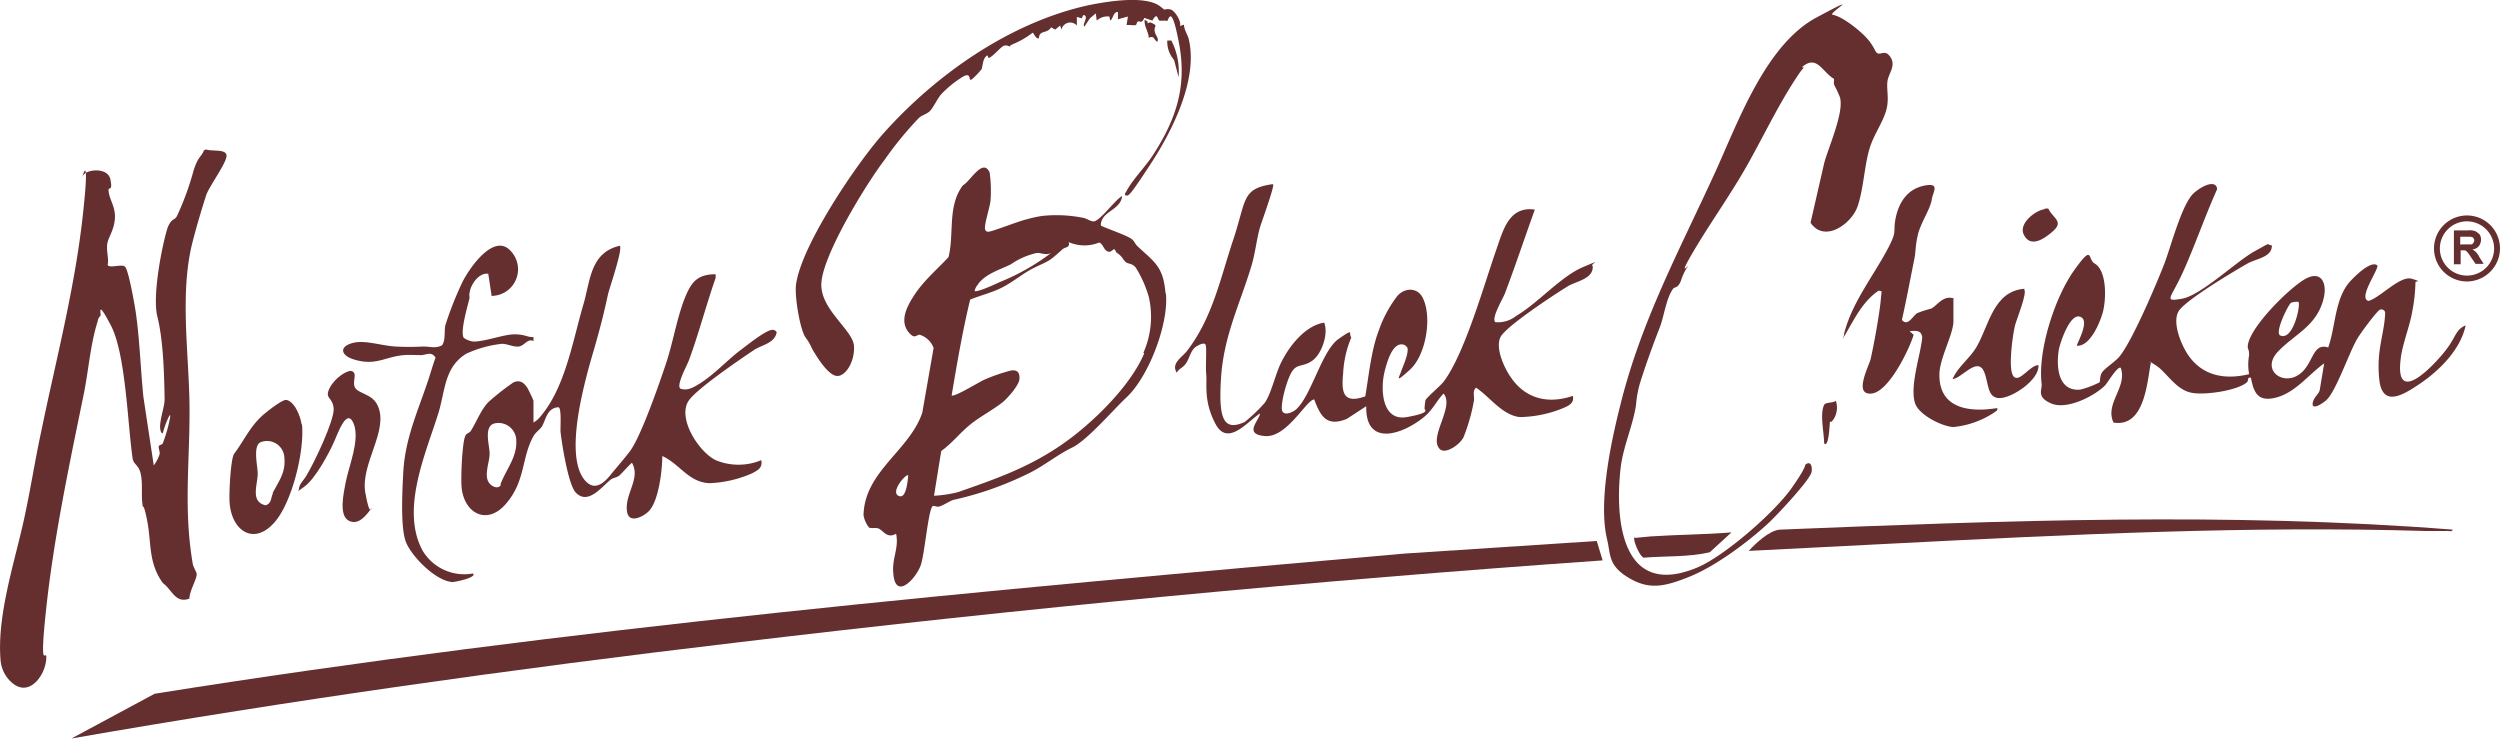
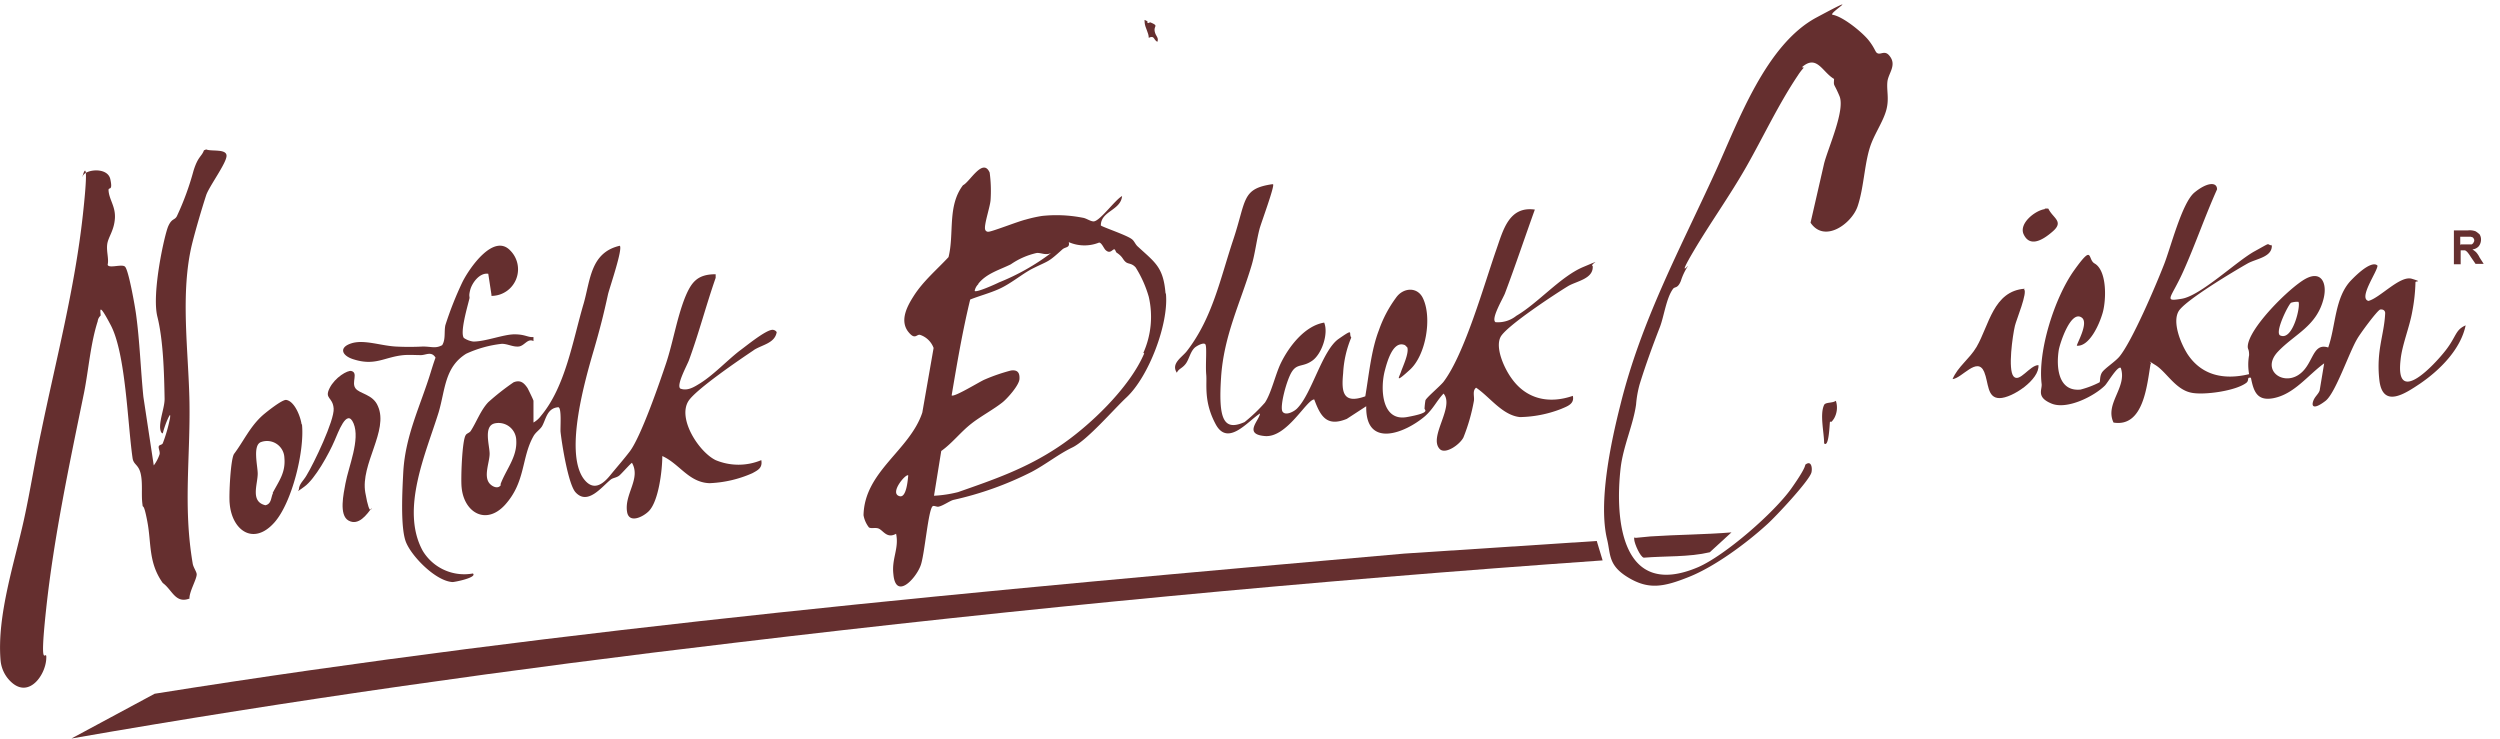
<svg xmlns="http://www.w3.org/2000/svg" width="354" height="104.574" viewBox="0 0 354 104.574">
  <defs>
    <style>.a{fill:#652f2f;}</style>
  </defs>
  <path class="a" d="M915.582,578.6l.832,2.753Q854.865,585.673,793.636,593c-31.431,3.713-62.861,8.13-94.036,13.571l11.779-6.337c58.573-9.346,117.785-14.659,176.934-19.844l27.334-1.792Z" transform="translate(-689.482 -502)" />
  <path class="a" d="M710.683,555.566c-2.049.832-2.5-1.216-3.841-2.177-2.048-2.881-1.6-5.569-2.176-8.642s-.64-1.728-.7-2.5c-.192-1.344.064-3.009-.256-4.353s-1.024-1.216-1.152-2.24c-.7-4.865-.96-14.723-3.073-18.756s-1.28-1.344-1.472-1.344a1.263,1.263,0,0,0-.384.768c-1.024,3.2-1.28,6.785-1.92,10.05-2.048,9.986-4.289,20.548-5.377,30.663s.192,4.993,0,7.234-2.368,5.249-4.737,3.329a4.74,4.74,0,0,1-1.728-3.329c-.512-6.337,1.984-13.763,3.329-19.908.9-4.1,1.536-8.258,2.432-12.419,2.112-10.242,4.737-20.164,5.889-30.6s-.32-4.609,0-5.569,3.521-1.344,3.9.448-.256,1.024-.256,1.536c.064,1.344,1.024,2.3.9,4.033s-.96,2.625-1.088,3.649.256,2.048.064,2.881c.128.576,1.984-.128,2.432.256.512.32,1.472,5.825,1.6,6.849.512,3.777.64,7.746,1.024,11.586l1.472,9.73a5.462,5.462,0,0,0,.832-1.6c.064-.384-.192-.832-.128-1.088s.448-.192.576-.448a21.093,21.093,0,0,0,1.024-3.585c.064-.576,0-.512-.256,0a12.52,12.52,0,0,0-.768,2.176c-.32,0-.384-.7-.384-.9,0-1.28.64-2.817.64-3.969-.064-3.713-.192-8.322-1.024-11.651s1.024-11.65,1.536-12.8.9-.832,1.216-1.408a39.128,39.128,0,0,0,2.369-6.465c.64-2.049,1.152-1.984,1.472-2.881l.32-.128c.7.32,2.881-.128,2.881.9s-2.433,4.289-2.881,5.569c-.64,1.984-1.472,4.8-1.985,6.849-1.728,7.041-.512,15.235-.384,22.469.128,7.874-.9,14.787.448,22.789.064.576.576,1.216.576,1.6,0,.7-1.088,2.5-1.024,3.457Z" transform="translate(-683.793 -470.836)" />
  <path class="a" d="M1167.925,508.126c.256,1.856-2.112,2.048-3.393,2.753-1.92,1.088-8.9,5.249-9.794,6.785s.256,4.481,1.28,6.081c2.048,3.073,5.249,3.649,8.706,2.817a7.584,7.584,0,0,1,0-2.689c0-.9-.192-.768-.192-1.216.064-2.56,5.953-8.386,8.193-9.6s3.073.64,2.561,2.753c-.96,3.969-4.1,5.057-6.466,7.554s.448,4.737,2.753,3.393,1.984-4.737,4.353-3.969c1.088-3.073.9-7.106,3.265-9.538s3.393-2.432,3.713-2.048c0,.832-2.753,4.609-1.28,4.993,1.664-.448,4.481-3.649,6.145-3.137s.448.256.512.512a25.028,25.028,0,0,1-.448,4.1c-.384,2.24-1.472,4.8-1.664,6.913-.768,6.658,4.865.576,6.4-1.408s1.344-2.881,2.817-3.521c-.7,3.393-3.648,6.337-6.465,8.258-2.113,1.408-5.313,3.585-5.761-.576s.7-6.337.832-9.41c0-.384-.32-.576-.7-.512s-2.881,3.457-3.265,4.161c-1.152,1.921-3.073,7.682-4.481,8.77s-1.984.96-1.792.192.768-1.088.96-1.664l.64-3.841c-2.3,1.664-4.225,4.353-7.17,4.929-2.3.448-2.817-.9-3.2-2.881-.64-.128-.192.32-.64.7-1.472,1.152-6.017,1.792-7.81,1.408-2.241-.448-3.521-2.945-5.057-3.9s-.384-.256-.7-.192c-.512,2.945-.96,9.026-5.249,8.322-1.28-2.689,1.984-4.993,1.024-7.746-.448-.32-1.856,2.112-2.24,2.5-1.536,1.536-5.377,3.457-7.554,2.561s-1.344-1.92-1.408-2.753c-.576-4.737,1.857-12.291,4.609-16.132s1.856-1.536,2.881-.96c1.792,1.024,1.664,5.185,1.152,6.977s-1.92,4.8-3.649,4.673c-.128-.128,1.728-3.2.7-3.969-1.536-1.152-3.073,3.521-3.265,4.545-.384,2.369-.128,5.953,3.073,5.633a13.1,13.1,0,0,0,2.689-1.024c.128-.128,0-.768.32-1.344s1.857-1.536,2.5-2.3c1.792-2.177,5.121-9.986,6.273-12.931.96-2.368,2.561-8.834,4.353-10.306s3.2-1.536,3.2-.448c-1.728,3.841-3.073,7.81-4.8,11.651s-2.881,4.289-.192,3.841,7.745-5.313,10.306-6.721,1.536-.96,2.433-.832Zm3.777,8.194a2.82,2.82,0,0,0-1.024.128c-.32.128-2.3,4.033-1.6,4.609C1170.933,522.017,1172.085,516.7,1171.7,516.32Z" transform="translate(-846.251 -473.583)" />
  <path class="a" d="M957.593,499.7c.256.256-1.728,5.569-1.92,6.337-.448,1.728-.64,3.585-1.152,5.249-1.6,5.313-3.9,9.858-4.289,15.747s.32,7.682,3.329,6.337a23.11,23.11,0,0,0,2.881-2.753c.9-1.344,1.472-3.969,2.24-5.569,1.152-2.369,3.393-5.313,6.145-5.761.64,1.536-.32,4.417-1.664,5.377s-2.112.384-2.881,1.536-1.792,5.057-1.344,5.7,1.729-.064,2.112-.512c2.048-2.112,3.521-8.194,5.825-9.794s1.344-.768,1.792-.192a14.946,14.946,0,0,0-1.152,5.057c-.256,2.625-.064,4.417,3.137,3.265.512-3.009.832-6.529,1.921-9.346A17.309,17.309,0,0,1,975,515.767c1.024-1.472,3.073-1.6,3.841.128,1.28,2.753.384,8-1.856,10.05s-1.536,1.088-1.28.32,1.152-2.625.9-3.457l-.32-.32c-1.728-.768-2.561,2.432-2.881,3.649-.64,2.5-.448,7.17,3.136,6.529s2.433-1.024,2.5-1.216a10.4,10.4,0,0,1,.128-1.152c.128-.384,2.048-1.984,2.561-2.625,3.009-3.969,5.761-13.827,7.49-18.756.96-2.753,1.792-6.145,5.441-5.633-1.408,3.9-2.752,7.938-4.225,11.843-.256.7-2.048,3.649-1.344,4.1a4.141,4.141,0,0,0,2.945-.9c3.073-1.792,6.273-5.569,9.474-6.913s.832-.384,1.344-.128c.128,1.792-2.24,2.113-3.457,2.817-1.793,1.088-8.834,5.7-9.6,7.234s.512,4.417,1.6,5.889c2.112,2.945,5.313,3.585,8.642,2.433.256,1.152-.768,1.472-1.664,1.856a16.84,16.84,0,0,1-5.825,1.152c-2.5-.256-4.289-2.88-6.209-4.161-.576.448-.192,1.28-.32,1.92a26.288,26.288,0,0,1-1.472,5.121c-.512,1.024-2.625,2.5-3.393,1.6-1.536-1.728,2.176-5.953.576-7.81-1.024,1.088-1.408,2.112-2.624,3.2-2.945,2.5-8.45,4.545-8.322-1.408l-2.753,1.792c-2.817,1.152-3.713-.32-4.609-2.753-1.088,0-3.841,5.441-6.978,5.185s-.768-2.24-.7-3.2c-1.729,1.088-4.545,4.737-6.273,1.536s-1.216-5.633-1.344-7.042.128-3.969-.128-4.289-1.28.256-1.536.512c-.64.64-.768,1.664-1.28,2.3s-.96.64-1.216,1.216c-.9-1.344.832-2.24,1.472-3.137,3.585-4.673,4.673-10.178,6.529-15.748s1.152-7.169,5.505-7.81Z" transform="translate(-777.326 -473.607)" />
  <path class="a" d="M1066.9,468.869a8,8,0,0,0-.833,1.088c-2.753,4.1-4.865,8.642-7.3,12.931-2.368,4.161-5.185,8.066-7.553,12.1s-.384,1.472-.768,2.049a8.338,8.338,0,0,0-.96,2.048c-.448,1.088-.832.768-1.088,1.088-.96,1.28-1.28,3.841-1.856,5.377-1.024,2.625-2.049,5.441-2.881,8.13a15.143,15.143,0,0,0-.512,2.881c-.384,2.817-1.792,5.825-2.176,8.9-.9,7.746.256,18.692,10.946,14.147,3.841-1.664,10.818-7.746,13.251-11.2s1.728-3.2,2.048-3.393c.768-.512.9.576.768,1.152-.256,1.152-5.121,6.337-6.273,7.362-2.945,2.689-7.362,5.953-11.01,7.426s-5.761,1.856-8.642.128-2.5-3.265-3.008-5.377c-1.28-5.249.512-13.7,1.856-19.012,2.945-11.971,8.45-22.085,13.507-33.159,3.2-7.041,7.105-17.924,14.275-21.765s1.472-.512,2.3-.384c1.472.256,4.225,2.5,5.121,3.649s.9,1.664,1.217,1.792c.448.256,1.024-.448,1.664.32,1.152,1.344-.128,2.5-.256,3.713s.256,2.369-.128,3.9-1.472,3.137-2.112,4.737c-1.024,2.561-1.024,6.209-1.985,9.026-.832,2.432-4.673,5.249-6.658,2.3l1.921-8.386c.576-2.24,3.009-7.554,2.177-9.538s-.832-1.28-.768-2.432c-1.664-.96-2.432-3.521-4.545-1.664Z" transform="translate(-811.48 -459.291)" />
-   <path class="a" d="M911.852,460.386a1.408,1.408,0,0,1,1.152-.064c.576.256,1.472,1.728,1.216,2.3l.576-.192c0,.768.576,1.472.7,2.176,1.281,5.633-2.368,12.867-5.377,17.476s-3.137,4.545-3.457,4.545c-.448,0-.128-.448,0-.64.832-1.6,2.688-3.457,3.713-5.057,3.329-5.121,4.865-9.794,3.713-15.875s-1.472-3.009-1.728-3.137-.7,0-1.024-.064-.256-1.344-1.024,0l-1.152-.384c-.32.9-.7.384-.9.512s-.128.448-.32.512c-.32.064-.9-.064-1.28,0l.192-1.216-1.408.384v-1.024c-.7,0-.64.9-1.088,1.216l-.128-.576a2.264,2.264,0,0,0-1.792.576l-.128-1.024-.832.7-.768,1.152c-.448-.128.768-1.6-.192-1.6l-.192.448-.7-.192v1.216a1.261,1.261,0,0,0-2.177.576l-.192-.576-.7.576-.576-.32c-.576.96-1.664.32-1.728,1.536-.448.192-.7-.768-.9-.768a11.881,11.881,0,0,1-2.753,1.6c-.96.448-.128.384-.256.384-.32,0-.64-.32-1.088-.128s-1.536,1.536-2.113,1.728l-.192-.384c-.7.384-.64,1.664-.832,1.984a13.313,13.313,0,0,1-1.28,1.344c-.7.576,0-.96-1.216-.384a14.912,14.912,0,0,0-3.2,2.561c-.576.64-1.152,1.984-1.664,2.433s-1.088.512-1.536.96a50.378,50.378,0,0,0-4.865,5.953c-2.624,3.457-8.578,13.187-8.9,17.284-.32,3.777,4.481,6.721,4.609,9.026s-1.28,4.417-2.5,4.225-2.689-2.625-3.009-3.137c-.64-.96-.576-1.28-1.344-2.3s-1.6-5.889-1.344-7.554c.768-5.505,8.45-16.9,12.227-21.189,7.489-8.45,18.052-15.875,29.19-18.308,2.5-.512,8.066-1.472,10.178.192s.384.64.448.7Z" transform="translate(-747.141 -458.938)" />
-   <path class="a" d="M1107.079,515.827v3.329c0,1.792-1.921,5.185-1.984,7.425-.128,4.993,4.289,5.505,8.194,4.865.064.384-.192.448-.448.64a12.769,12.769,0,0,1-5.761,2.049c-1.6-.064-4.929-1.728-5.441-3.393-.768-2.433.768-6.721,1.024-9.282-.128-1.088-.9-.96-1.792-.9l.576.512c-.64,2.112-3.521,8.066-5.953,8.322-2.625.256-.384-3.841-.128-4.929.448-1.984,1.216-6.209,1.408-8.194s.192-1.152-.256-1.472c-2.112,1.408-3.265,3.649-4.481,5.761s-.32.64-.448.384c1.024-4.1,3.713-7.618,5.761-11.266s1.024-2.817,1.6-5.377c.512-2.176,1.729-3.9,4.033-4.353s1.152.96,1.024,1.984c-.192,1.344-1.6,3.329-1.984,5.057s-.256,2.368-.512,3.521c-.576,2.817-1.088,5.633-1.728,8.45.832,1.024,1.536-.576,2.176-.96a16.854,16.854,0,0,1,1.984-.64c.768-.384,1.664-1.856,3.008-1.472Z" transform="translate(-830.472 -473.667)" />
-   <path class="a" d="M1170.269,575.284c0,.32-.448.192-.7.192h-3.009c-25.157-.768-50.827.512-75.856,1.792l-20.1,1.024c1.024-1.088,2.817-2.817,4.353-3.009,31.751-1.28,63.63-2.5,95.381,0Z" transform="translate(-822.991 -500.284)" />
  <path class="a" d="M780.693,520.211l-.448-2.945c-1.216-.192-2.3,1.28-2.561,2.3s0,.9-.128,1.28c-.256,1.088-1.344,4.737-.768,5.505a3.1,3.1,0,0,0,1.344.512c1.728,0,4.289-1.024,5.825-1.024s1.857.448,2.689.384v.576c-.832-.448-1.28.7-2.112.768s-1.536-.384-2.368-.384a16.322,16.322,0,0,0-5.057,1.408c-3.073,1.921-2.945,5.121-3.9,8.322-1.792,5.761-5.441,13.763-2.24,19.588a6.861,6.861,0,0,0,7.105,3.2c.64.576-2.561,1.216-2.881,1.216-2.369-.128-5.761-3.585-6.593-5.633s-.512-7.554-.384-10.05c.32-5.185,2.433-9.282,3.9-14.083s.9-1.344.64-2.048c-.576-.9-1.344-.32-2.048-.32s-1.664-.064-2.432,0c-2.753.256-4.033,1.6-7.169.576-1.6-.512-2.048-1.664-.256-2.24s4.1.32,6.273.448a37.265,37.265,0,0,0,3.841,0c1.28,0,1.792.32,2.753-.192.512-.832.256-1.856.448-2.817a48.682,48.682,0,0,1,2.432-6.145c.96-1.92,4.417-6.977,6.786-4.417a3.765,3.765,0,0,1-2.689,6.4Z" transform="translate(-711.106 -478.498)" />
  <path class="a" d="M749.828,557.829c0-.832.7-1.344,1.088-2.048,1.024-1.664,3.969-7.81,3.841-9.474s-1.344-1.344-.576-2.881,2.561-2.56,3.073-2.432c1.024.256,0,1.6.576,2.432s2.5.832,3.2,2.561c1.536,3.457-2.5,8.194-1.792,12.227s.96,1.792.9,2.176c-.7.96-1.856,2.561-3.265,1.792s-.7-3.841-.448-5.249c.448-2.433,2.113-6.209,1.152-8.514s-2.241,1.472-2.689,2.433c-.768,1.792-2.753,5.441-4.289,6.529s-.512.448-.9.384Z" transform="translate(-707.511 -488.463)" />
  <path class="a" d="M1125.814,522.864c.576.384-1.088,4.353-1.28,5.185-.32,1.344-1.024,6.209-.192,7.17s2.3-1.6,3.521-1.6c.192,2.048-3.713,4.673-5.505,4.673s-1.536-2.176-2.177-3.713c-.96-2.241-3.137.9-4.481,1.024.768-1.792,2.369-2.817,3.393-4.545,1.792-3.073,2.368-7.938,6.849-8.258Z" transform="translate(-839.22 -481.92)" />
  <path class="a" d="M1059.051,576.7l-3.073,2.817c-2.945.7-6.273.512-9.346.768-.512-.128-1.28-1.92-1.344-2.5s0-.256.32-.32c.576-.064,1.408-.128,1.984-.192,3.841-.256,7.682-.256,11.522-.576Z" transform="translate(-813.874 -501.316)" />
  <path class="a" d="M1134.347,505.084a1.377,1.377,0,0,1,.512,0c.64,1.344,2.24,1.792.64,3.2s-3.329,2.24-4.161.384c-.64-1.536,1.664-3.329,3.009-3.521Z" transform="translate(-844.809 -475.534)" />
  <path class="a" d="M1088.8,547.6a3.1,3.1,0,0,1-.256,2.5c-.576.9-.513.256-.576.448s-.128,3.777-.832,3.073c0-1.536-.64-4.1,0-5.441.192-.384,1.088-.256,1.536-.512Z" transform="translate(-828.84 -490.844)" />
-   <path class="a" d="M942.565,467.9a9.693,9.693,0,0,1,1.024,5.185l-.64-2.432a3.923,3.923,0,0,1-.96-2.753h.576Z" transform="translate(-776.701 -462.163)" />
  <path class="a" d="M937.372,463.445c-.064.64.256.192.448.256,1.216.512.448.448.576,1.216s.64.9.384,1.536c-.576-.32-.384-.96-1.216-.576,0-.7-.512-1.408-.576-2.112s0-.32.384-.256Z" transform="translate(-774.901 -460.525)" />
  <path class="a" d="M917.561,513.732c-.32-3.649-1.472-4.289-3.9-6.529-.384-.32-.512-.832-.9-1.088-.768-.576-4.225-1.728-4.353-1.92,0-2.048,2.817-2.112,3.009-4.161-.96.512-3.073,3.457-3.969,3.585-.448.064-1.088-.448-1.6-.512a19.37,19.37,0,0,0-5.761-.256,19.087,19.087,0,0,0-2.3.512c-1.088.256-4.8,1.728-5.313,1.728a.427.427,0,0,1-.448-.32c-.192-.64.7-3.2.768-4.161a19.417,19.417,0,0,0-.128-3.9c-.96-2.177-2.817,1.344-3.777,1.792-2.24,2.945-1.216,6.849-2.049,10.178-1.664,1.792-3.585,3.393-4.929,5.505-.9,1.408-1.984,3.393-.832,4.993,1.024,1.344,1.216.384,1.728.512a3.065,3.065,0,0,1,1.92,1.857l-1.6,9.154c-1.792,5.377-8.194,8.322-8.322,14.531a3.878,3.878,0,0,0,.768,1.728c.32.192.832,0,1.28.128.7.192,1.216,1.536,2.561.768.448,2.048-.64,3.521-.384,5.7.32,3.713,3.137.7,3.841-1.152.576-1.408,1.088-8,1.728-8.45.192-.128.576.128.832.064.64-.128,1.6-.832,2.113-.96a46.771,46.771,0,0,0,11.074-3.969c2.048-1.088,3.777-2.5,5.761-3.457,2.112-1.024,5.889-5.441,7.682-7.105,3.137-2.945,5.953-10.37,5.569-14.6Zm-37.64,28.806c-1.536-.384.9-3.265,1.216-2.945C881.073,540.233,880.881,542.794,879.921,542.538Zm11.138-30.086c1.152-1.472,3.073-1.984,4.609-2.753a10.4,10.4,0,0,1,3.649-1.6c.64-.064,1.28.384,2.048,0A32.072,32.072,0,0,1,894,512.259c-.512.256-3.2,1.472-3.457,1.216a1.762,1.762,0,0,1,.512-.96Zm23.493,9.858c-2.048,4.865-7.81,10.37-12.163,13.251-4.609,3.073-9.09,4.609-14.211,6.4a17.492,17.492,0,0,1-3.393.512l1.024-6.337c1.536-1.088,2.753-2.689,4.225-3.841,1.28-1.024,3.2-2.048,4.481-3.073.7-.576,2.3-2.369,2.369-3.265.064-.96-.32-1.344-1.216-1.216a25.412,25.412,0,0,0-3.713,1.28c-.64.256-4.353,2.561-4.673,2.24.768-4.545,1.536-9.09,2.625-13.571,1.28-.512,2.753-.9,4.033-1.472,1.729-.768,3.265-2.113,4.737-2.881,2.433-1.216,2.177-.832,4.289-2.753.448-.384,1.088-.192.9-1.024a5.539,5.539,0,0,0,4.289.064c.384,0,.7.9.96,1.088.64.576.96-.192,1.216-.128.128,0,.192.448.384.512.832.576.768.9,1.216,1.28.384.32.832.128,1.408.768a16.208,16.208,0,0,1,1.856,4.161,12.56,12.56,0,0,1-.768,7.938Z" transform="translate(-752.529 -472.275)" />
  <path class="a" d="M827.231,528.087c1.152-.768,3.009-.96,3.265-2.56a.721.721,0,0,0-.512-.32c-.9-.128-3.905,2.369-4.8,3.009-1.792,1.408-3.585,3.329-5.505,4.545-.832.512-1.792,1.152-2.817.768-.64-.448.96-3.329,1.216-4.033,1.408-3.841,2.433-7.81,3.777-11.651v-.512c-2.625,0-3.457,1.152-4.353,3.329-1.152,2.945-1.664,6.209-2.625,9.154-.96,2.881-3.585,10.5-5.185,12.611-.832,1.088-1.728,2.112-2.625,3.2-1.152,1.472-2.561,2.56-3.969.576-2.625-3.841.256-13.891,1.536-18.244.832-2.881,1.344-4.865,1.984-7.81.256-1.024,2.112-6.4,1.664-6.849-4.161.96-4.161,4.865-5.121,8.194-1.536,5.185-2.561,11.779-6.081,15.939a3.45,3.45,0,0,1-1.024.9v-3.073c0-.128-.7-1.536-.832-1.792-.512-.768-1.024-1.216-1.984-.832a34.377,34.377,0,0,0-3.585,2.817c-1.088,1.152-1.664,2.816-2.5,4.1-.192.256-.576.32-.7.576-.512.768-.7,6.209-.576,7.362.32,3.585,3.457,5.441,6.145,2.5,2.945-3.265,2.3-6.658,4.033-9.73.32-.576.9-.9,1.216-1.408.576-1.024.7-2.56,2.3-2.688.512.064.256,2.945.32,3.521.192,1.728,1.088,7.362,2.112,8.514,1.728,1.92,3.713-.768,4.993-1.792.32-.256.832-.256,1.216-.576.32-.256,1.664-1.792,1.792-1.792,1.28,2.24-1.088,4.417-.7,6.913.256,1.728,2.24.768,3.073-.064,1.408-1.408,1.92-5.825,1.92-7.81,2.432,1.088,3.713,3.713,6.657,3.841a16.553,16.553,0,0,0,6.081-1.408c.832-.448,1.472-.768,1.28-1.856a8.386,8.386,0,0,1-6.465,0c-2.369-1.152-5.441-5.889-3.841-8.386,1.088-1.664,7.3-5.889,9.218-7.17Zm-35.784,19.076c-.384.64-1.216.256-1.6-.192-.9-1.024,0-3.009,0-4.225,0-1.152-.9-3.9.7-4.289a2.51,2.51,0,0,1,3.073,2.433c.128,2.369-1.472,4.1-2.24,6.209Z" transform="translate(-720.516 -478.501)" />
  <path class="a" d="M744.76,550.856c-.128-1.024-.96-3.265-2.177-3.457-.576-.064-2.817,1.728-3.329,2.177-1.792,1.6-2.689,3.649-4.033,5.441-.512.64-.768,5.953-.64,7.042.32,3.841,3.393,6.017,6.337,2.689,2.5-2.817,4.289-10.178,3.9-13.891Zm-4.033,9.73c-.32.576-.192,1.536-1.088,1.728-2.176-.512-1.088-2.945-1.088-4.481,0-1.088-.768-4.1.512-4.481a2.461,2.461,0,0,1,3.265,2.24c.192,2.112-.768,3.265-1.664,4.993Z" transform="translate(-702.059 -490.771)" />
-   <path class="a" d="M1226.873,515.946a4.673,4.673,0,1,1,4.673-4.673A4.7,4.7,0,0,1,1226.873,515.946Zm0-8.514a3.841,3.841,0,1,0,3.84,3.841,3.852,3.852,0,0,0-3.84-3.841Z" transform="translate(-877.546 -476.09)" />
  <path class="a" d="M1226.6,514.573V509.9h1.984a2.36,2.36,0,0,1,1.088.128,3.5,3.5,0,0,1,.576.448,1.366,1.366,0,0,1,.192.768,1.529,1.529,0,0,1-.32.9,1.343,1.343,0,0,1-.9.448,3.565,3.565,0,0,1,.512.384,3.1,3.1,0,0,1,.512.768l.576.9h-1.152l-.7-1.024a5.062,5.062,0,0,0-.512-.7c-.064-.064-.192-.128-.256-.192h-.64V514.7h-.96Zm.96-2.689h1.536c.064,0,.192-.128.256-.192,0-.064.128-.192.128-.32a.471.471,0,0,0-.128-.384c-.064-.128-.192-.128-.384-.192H1227.5v1.216Z" transform="translate(-879.129 -477.277)" />
</svg>